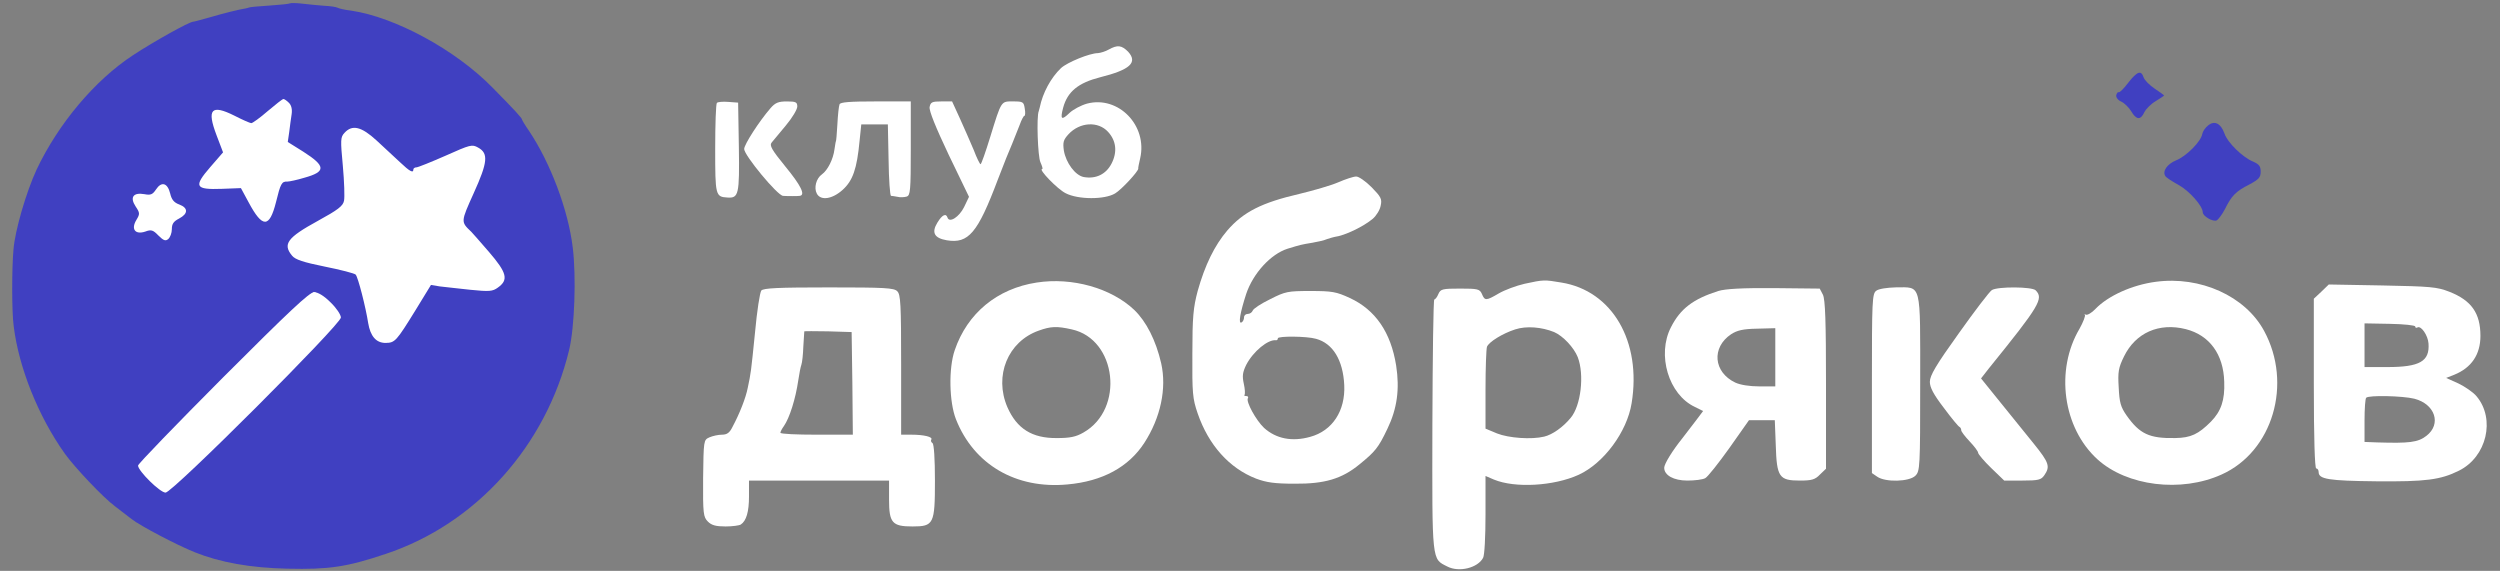
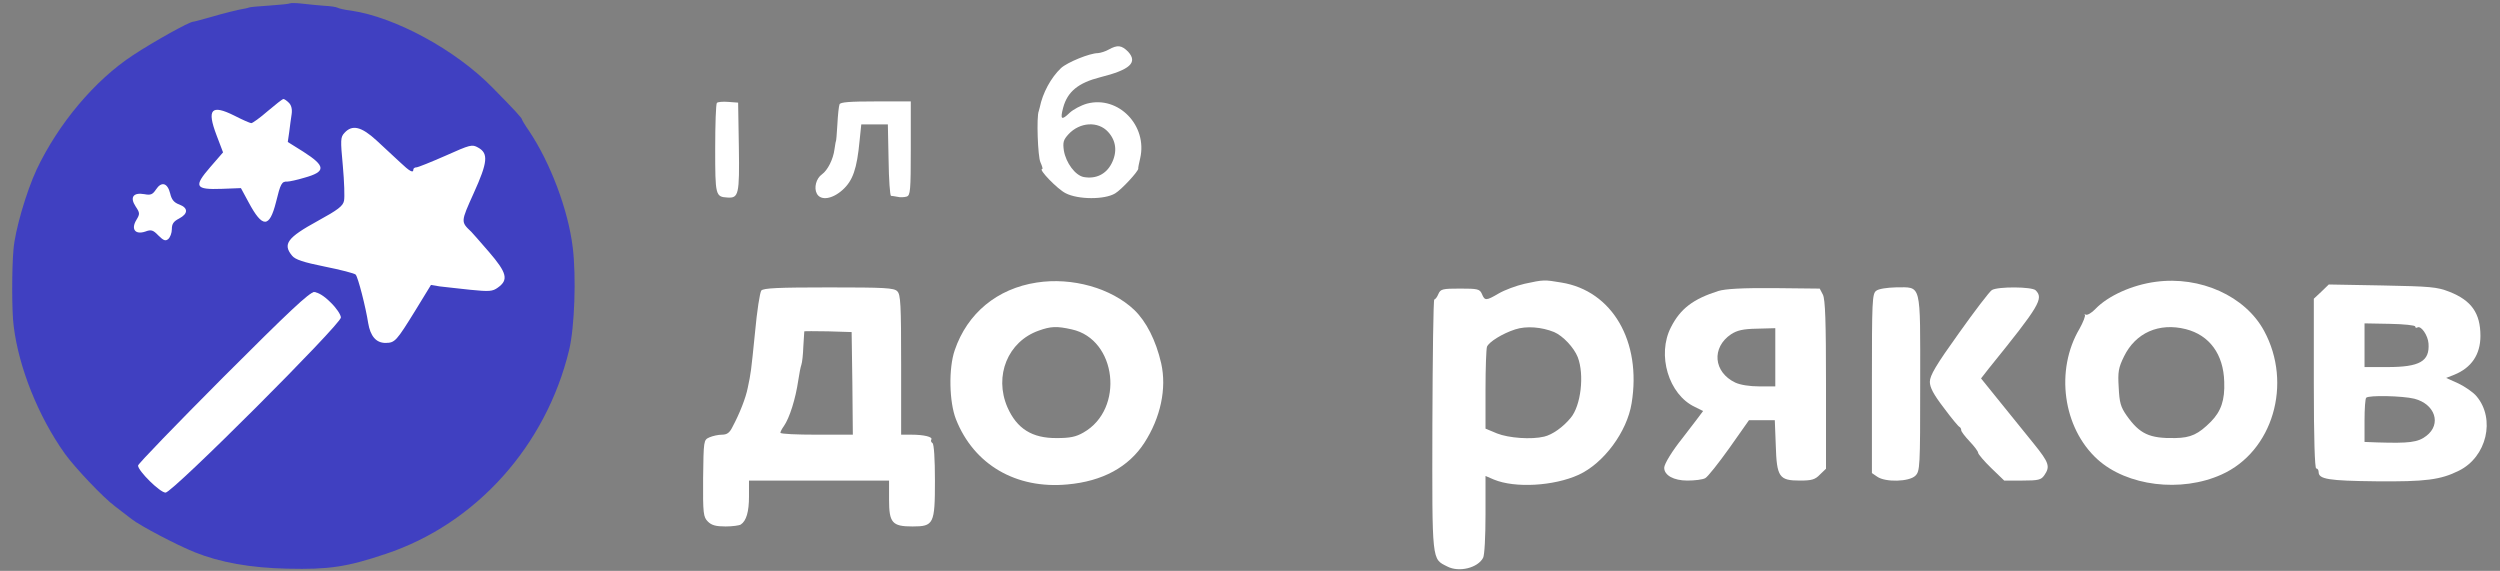
<svg xmlns="http://www.w3.org/2000/svg" width="127" height="29" viewBox="0 0 127 29" fill="none">
  <rect x="0" y="0" width="127" height="29" fill="#808080" stroke="none" />
  <circle cx="14.761" cy="14.597" r="12.473" fill="white" />
  <path d="M56.327 2.515C56.155 2.614 55.91 2.687 55.775 2.699C55.358 2.699 54.217 3.166 53.898 3.46C53.383 3.951 52.966 4.724 52.819 5.46C52.806 5.521 52.782 5.607 52.769 5.644C52.647 5.913 52.72 7.974 52.855 8.244C52.941 8.441 52.99 8.588 52.941 8.588C52.733 8.588 53.714 9.606 54.131 9.814C54.769 10.146 56.118 10.146 56.646 9.827C56.977 9.63 57.836 8.698 57.824 8.563C57.811 8.539 57.86 8.306 57.922 8.036C58.302 6.38 56.818 4.846 55.223 5.263C54.916 5.349 54.524 5.558 54.34 5.729C53.922 6.134 53.849 6.073 54.008 5.472C54.229 4.65 54.781 4.208 55.885 3.926C57.406 3.546 57.811 3.178 57.308 2.626C56.977 2.295 56.769 2.27 56.327 2.515ZM56.29 6.699C56.707 7.152 56.769 7.729 56.462 8.318C56.18 8.858 55.664 9.103 55.051 8.993C54.622 8.907 54.156 8.281 54.045 7.655C53.984 7.226 54.021 7.103 54.278 6.821C54.855 6.196 55.787 6.147 56.29 6.699Z" fill="white" />
  <path d="M36.418 5.226C36.369 5.276 36.332 6.318 36.332 7.545C36.332 9.937 36.344 9.998 36.958 10.035C37.522 10.072 37.571 9.888 37.534 7.471L37.497 5.214L37.007 5.177C36.724 5.153 36.467 5.177 36.418 5.226Z" fill="white" />
-   <path d="M39.141 5.497C38.577 6.147 37.804 7.337 37.804 7.57C37.804 7.889 39.497 9.937 39.779 9.95C39.901 9.962 40.122 9.962 40.257 9.962C40.392 9.962 40.564 9.962 40.625 9.95C40.932 9.913 40.687 9.422 39.901 8.465C39.19 7.594 39.08 7.386 39.202 7.239C39.288 7.14 39.607 6.748 39.926 6.368C40.245 5.987 40.502 5.558 40.502 5.411C40.502 5.19 40.429 5.153 39.975 5.153C39.546 5.153 39.386 5.214 39.141 5.497Z" fill="white" />
  <path d="M42.649 5.299C42.612 5.385 42.563 5.839 42.539 6.318C42.514 6.784 42.478 7.176 42.465 7.176C42.453 7.176 42.428 7.36 42.392 7.581C42.33 8.084 42.048 8.648 41.754 8.857C41.459 9.066 41.337 9.544 41.496 9.838C41.692 10.206 42.281 10.12 42.809 9.642C43.324 9.176 43.533 8.575 43.667 7.152L43.753 6.318H44.428H45.103L45.14 8.121C45.152 9.127 45.213 9.936 45.262 9.949C45.311 9.949 45.459 9.973 45.593 9.998C45.728 10.035 45.937 10.022 46.06 9.986C46.244 9.924 46.268 9.703 46.268 7.532V5.152H44.489C43.177 5.152 42.686 5.189 42.649 5.299Z" fill="white" />
-   <path d="M47.225 5.435C47.188 5.619 47.532 6.465 48.194 7.863L49.225 9.998L48.979 10.513C48.734 11.016 48.231 11.347 48.133 11.053C48.059 10.82 47.863 10.906 47.618 11.311C47.311 11.814 47.458 12.096 48.096 12.206C49.2 12.39 49.666 11.838 50.684 9.139C50.967 8.391 51.298 7.569 51.42 7.299C51.531 7.029 51.703 6.6 51.801 6.342C51.887 6.097 51.997 5.888 52.034 5.888C52.083 5.888 52.095 5.717 52.058 5.52C52.009 5.177 51.972 5.152 51.469 5.152C50.844 5.152 50.881 5.091 50.304 6.956C50.071 7.716 49.85 8.342 49.813 8.342C49.777 8.342 49.617 8.023 49.47 7.63C49.31 7.25 48.992 6.526 48.771 6.036L48.366 5.152H47.826C47.348 5.152 47.274 5.189 47.225 5.435Z" fill="white" />
-   <path d="M67.981 9.262C67.613 9.422 66.718 9.679 66.006 9.851C64.093 10.293 63.16 10.771 62.351 11.703C61.7 12.464 61.21 13.47 60.842 14.783C60.621 15.617 60.572 16.095 60.572 17.972C60.56 19.972 60.584 20.254 60.842 21.002C61.394 22.609 62.449 23.787 63.81 24.314C64.338 24.511 64.755 24.572 65.773 24.572C67.294 24.584 68.165 24.326 69.061 23.59C69.858 22.94 70.018 22.756 70.484 21.775C70.975 20.757 71.109 19.763 70.925 18.573C70.656 16.88 69.871 15.739 68.57 15.138C67.883 14.819 67.662 14.783 66.571 14.783C65.418 14.783 65.295 14.807 64.522 15.2C64.068 15.42 63.675 15.678 63.639 15.776C63.602 15.874 63.492 15.948 63.381 15.948C63.283 15.948 63.197 16.021 63.197 16.12C63.197 16.218 63.148 16.34 63.074 16.377C62.89 16.488 63.001 15.874 63.307 14.93C63.663 13.875 64.559 12.906 65.405 12.636C66.092 12.427 66.092 12.427 66.681 12.329C66.951 12.28 67.282 12.206 67.417 12.145C67.564 12.096 67.736 12.047 67.797 12.035C68.313 11.973 69.269 11.507 69.736 11.115C69.92 10.955 70.104 10.661 70.14 10.44C70.214 10.109 70.153 9.998 69.674 9.508C69.368 9.201 69.012 8.956 68.889 8.968C68.754 8.968 68.349 9.103 67.981 9.262ZM66.853 17.211C67.712 17.445 68.227 18.291 68.288 19.567C68.349 20.867 67.687 21.885 66.558 22.192C65.638 22.45 64.829 22.29 64.215 21.738C63.81 21.358 63.283 20.401 63.393 20.229C63.43 20.168 63.393 20.119 63.307 20.119C63.222 20.119 63.185 20.094 63.222 20.058C63.258 20.008 63.246 19.763 63.185 19.493C63.099 19.101 63.123 18.917 63.307 18.536C63.663 17.849 64.424 17.224 64.829 17.285C64.878 17.285 64.915 17.248 64.915 17.187C64.915 17.064 66.387 17.076 66.853 17.211Z" fill="white" />
  <path d="M52.66 14.354C50.66 14.66 49.139 15.912 48.501 17.789C48.182 18.709 48.219 20.426 48.562 21.297C49.47 23.603 51.617 24.855 54.23 24.609C56.009 24.45 57.334 23.726 58.131 22.499C58.965 21.211 59.272 19.727 58.99 18.463C58.72 17.286 58.229 16.329 57.616 15.74C56.45 14.636 54.463 14.072 52.66 14.354ZM54.451 16.734C56.733 17.237 57.137 20.782 55.04 21.972C54.659 22.193 54.353 22.254 53.69 22.254C52.427 22.266 51.654 21.776 51.175 20.684C50.489 19.089 51.2 17.347 52.77 16.795C53.384 16.574 53.69 16.562 54.451 16.734Z" fill="white" />
  <path d="M77.451 14.415C77.022 14.513 76.433 14.734 76.139 14.905C75.489 15.286 75.427 15.286 75.28 14.93C75.17 14.684 75.071 14.66 74.176 14.66C73.28 14.66 73.182 14.684 73.072 14.93C73.01 15.089 72.912 15.212 72.863 15.212C72.814 15.212 72.778 18.083 72.765 21.591C72.753 28.633 72.728 28.375 73.526 28.78C74.115 29.086 75.071 28.853 75.341 28.338C75.415 28.215 75.464 27.246 75.464 26.142V24.179L75.893 24.363C76.961 24.805 78.936 24.695 80.199 24.118C81.475 23.529 82.653 21.934 82.886 20.487C83.401 17.346 81.904 14.77 79.316 14.353C78.445 14.206 78.42 14.206 77.451 14.415ZM78.948 16.868C79.402 17.064 79.954 17.653 80.15 18.144C80.494 19.039 80.31 20.61 79.794 21.223C79.402 21.701 78.862 22.082 78.445 22.18C77.795 22.339 76.642 22.253 76.053 22.02L75.464 21.775V19.788C75.464 18.696 75.501 17.727 75.538 17.616C75.636 17.371 76.323 16.942 76.973 16.733C77.537 16.549 78.31 16.61 78.948 16.868Z" fill="white" />
  <path d="M109.507 14.316C108.304 14.476 107.09 15.028 106.452 15.69C106.256 15.899 106.035 16.021 105.961 15.985C105.888 15.948 105.863 15.948 105.912 15.997C105.949 16.046 105.826 16.365 105.642 16.696C104.391 18.806 104.796 21.738 106.55 23.333C108.047 24.694 110.795 25.038 112.856 24.106C115.456 22.94 116.474 19.493 115.015 16.806C114.058 15.04 111.776 14.01 109.507 14.316ZM111.04 16.721C112.242 17.027 112.954 17.996 112.991 19.395C113.027 20.327 112.831 20.892 112.316 21.419C111.678 22.057 111.298 22.241 110.5 22.253C109.188 22.278 108.697 22.045 108.035 21.112C107.728 20.671 107.667 20.45 107.63 19.677C107.581 18.892 107.617 18.683 107.9 18.107C108.488 16.905 109.678 16.377 111.04 16.721Z" fill="white" />
  <path d="M117.922 14.82L117.542 15.175V19.494C117.542 22.278 117.591 23.799 117.665 23.799C117.738 23.799 117.787 23.885 117.787 23.983C117.787 24.339 118.278 24.425 120.707 24.45C123.222 24.474 123.982 24.376 124.915 23.91C126.325 23.211 126.779 21.285 125.81 20.132C125.651 19.935 125.221 19.641 124.89 19.481L124.264 19.199L124.669 19.04C125.552 18.684 126.006 18.009 126.006 17.065C126.006 15.912 125.552 15.261 124.424 14.82C123.798 14.574 123.467 14.55 121.014 14.501L118.302 14.452L117.922 14.82ZM122.694 16.586C122.694 16.648 122.743 16.672 122.805 16.635C122.989 16.525 123.344 17.04 123.369 17.457C123.43 18.353 122.927 18.647 121.283 18.647H120.118V17.543V16.427L121.406 16.451C122.118 16.464 122.694 16.525 122.694 16.586ZM122.645 20.254C123.7 20.524 124.044 21.542 123.258 22.143C122.829 22.475 122.387 22.524 120.768 22.475L120.118 22.45V21.371C120.118 20.77 120.155 20.242 120.204 20.205C120.327 20.07 122.044 20.107 122.645 20.254Z" fill="white" />
  <path d="M38.675 14.759C38.601 14.857 38.454 15.802 38.356 16.881C38.147 18.954 38.147 18.93 37.988 19.69C37.89 20.206 37.571 21.015 37.215 21.678C37.068 21.984 36.933 22.082 36.675 22.082C36.491 22.082 36.209 22.144 36.037 22.218C35.743 22.352 35.743 22.365 35.718 24.303C35.706 26.106 35.73 26.266 35.964 26.499C36.148 26.683 36.368 26.744 36.859 26.744C37.203 26.744 37.558 26.695 37.632 26.646C37.914 26.462 38.049 25.996 38.049 25.223V24.413H41.607H45.164V25.383C45.164 26.56 45.324 26.744 46.354 26.744C47.434 26.744 47.495 26.622 47.495 24.426C47.495 23.309 47.446 22.561 47.372 22.512C47.299 22.463 47.274 22.389 47.311 22.328C47.397 22.193 46.931 22.082 46.305 22.082H45.778V18.537C45.778 15.47 45.753 14.955 45.581 14.796C45.422 14.624 44.931 14.6 42.11 14.6C39.509 14.6 38.785 14.636 38.675 14.759ZM43.3 19.47L43.324 22.082H41.484C40.478 22.082 39.644 22.046 39.644 21.984C39.644 21.935 39.717 21.788 39.816 21.653C40.11 21.236 40.417 20.255 40.552 19.322C40.601 18.979 40.674 18.623 40.711 18.525C40.748 18.427 40.797 18.01 40.809 17.605C40.834 17.2 40.858 16.857 40.858 16.832C40.871 16.82 41.41 16.82 42.073 16.832L43.263 16.869L43.3 19.47Z" fill="white" />
  <path d="M87.29 14.783C86.014 15.188 85.364 15.679 84.885 16.623C84.162 18.022 84.763 20.046 86.1 20.672L86.517 20.88L86.186 21.322C86.002 21.567 85.671 21.996 85.462 22.266C84.959 22.892 84.542 23.567 84.542 23.763C84.542 24.143 85.02 24.413 85.719 24.413C86.088 24.413 86.505 24.364 86.627 24.29C86.75 24.229 87.302 23.53 87.854 22.757L88.848 21.346H89.498H90.16L90.209 22.622C90.258 24.241 90.381 24.413 91.436 24.413C92.037 24.413 92.209 24.364 92.454 24.106L92.761 23.812V19.543C92.761 16.353 92.724 15.2 92.602 14.967L92.442 14.661L90.124 14.636C88.504 14.624 87.645 14.673 87.29 14.783ZM90.185 18.157V19.629H89.375C88.885 19.629 88.406 19.555 88.148 19.433C87.044 18.905 86.934 17.654 87.94 16.979C88.247 16.783 88.541 16.709 89.252 16.697L90.185 16.672V18.157Z" fill="white" />
  <path d="M95.314 14.77C95.105 14.917 95.093 15.298 95.093 19.481V24.032L95.362 24.216C95.78 24.51 96.994 24.474 97.301 24.167C97.534 23.934 97.546 23.762 97.546 19.468C97.546 14.279 97.632 14.598 96.307 14.598C95.853 14.611 95.436 14.672 95.314 14.77Z" fill="white" />
  <path d="M101.189 14.734C101.078 14.796 100.318 15.789 99.508 16.93C98.355 18.537 98.036 19.077 98.036 19.396C98.036 19.678 98.22 20.034 98.748 20.721C99.128 21.236 99.484 21.665 99.545 21.69C99.594 21.714 99.631 21.788 99.631 21.861C99.631 21.923 99.827 22.18 100.06 22.426C100.293 22.671 100.489 22.929 100.489 23.002C100.489 23.064 100.784 23.419 101.152 23.775L101.814 24.413H102.734C103.556 24.413 103.691 24.376 103.851 24.143C104.157 23.702 104.096 23.505 103.323 22.548C102.931 22.058 102.158 21.101 101.618 20.439L100.637 19.224L101.029 18.721C103.63 15.507 103.826 15.164 103.409 14.746C103.225 14.562 101.495 14.55 101.189 14.734Z" fill="white" />
  <path d="M14.729 0.171C14.704 0.196 14.238 0.245 13.699 0.282C13.159 0.319 12.693 0.355 12.656 0.38C12.619 0.392 12.546 0.417 12.472 0.429C12.104 0.49 11.405 0.662 10.693 0.871C10.252 0.993 9.859 1.104 9.81 1.104C9.614 1.104 7.773 2.134 6.768 2.797C4.817 4.072 2.965 6.281 1.861 8.611C1.333 9.752 0.757 11.715 0.683 12.696C0.597 13.702 0.597 15.837 0.695 16.561C0.953 18.683 1.959 21.173 3.296 23.05C3.799 23.749 5.246 25.283 5.848 25.724C6.056 25.884 6.436 26.178 6.694 26.375C7.136 26.718 8.976 27.687 9.896 28.055C11.171 28.57 12.742 28.852 14.619 28.889C16.692 28.938 17.624 28.803 19.587 28.141C24.175 26.62 27.732 22.657 28.91 17.787C29.192 16.634 29.278 14.021 29.094 12.562C28.861 10.648 27.953 8.256 26.874 6.649C26.677 6.366 26.518 6.097 26.518 6.072C26.518 5.998 26.101 5.545 25.009 4.44C23.132 2.527 20.078 0.871 17.833 0.539C17.514 0.503 17.207 0.429 17.146 0.392C17.084 0.355 16.778 0.306 16.471 0.294C16.164 0.27 15.649 0.221 15.342 0.184C15.036 0.147 14.766 0.147 14.729 0.171ZM14.68 5.226C14.803 5.348 14.852 5.557 14.815 5.802C14.778 6.023 14.729 6.428 14.692 6.71L14.619 7.213L15.404 7.704C16.557 8.44 16.569 8.722 15.465 9.028C15.097 9.139 14.704 9.225 14.594 9.225C14.312 9.212 14.251 9.323 14.018 10.28C13.686 11.592 13.331 11.592 12.631 10.28L12.239 9.556L11.27 9.593C9.908 9.642 9.822 9.482 10.681 8.489L11.331 7.74L11 6.869C10.497 5.545 10.73 5.287 11.908 5.876C12.312 6.084 12.705 6.256 12.766 6.256C12.828 6.256 13.208 5.986 13.601 5.643C13.993 5.311 14.349 5.029 14.398 5.029C14.447 5.029 14.57 5.115 14.68 5.226ZM19.133 7.139C19.513 7.495 20.053 7.998 20.323 8.243C20.814 8.71 20.998 8.808 20.998 8.611C20.998 8.55 21.071 8.501 21.157 8.501C21.231 8.501 21.905 8.231 22.629 7.912C23.893 7.348 23.979 7.323 24.285 7.495C24.825 7.789 24.776 8.243 24.064 9.814C23.402 11.286 23.402 11.261 23.942 11.776C23.979 11.813 24.384 12.267 24.837 12.795C25.757 13.862 25.843 14.218 25.291 14.61C25.021 14.806 24.862 14.819 23.881 14.72C23.279 14.659 22.58 14.573 22.335 14.549L21.893 14.475L21.12 15.739C20.127 17.346 20.065 17.419 19.575 17.419C19.108 17.419 18.814 17.076 18.704 16.413C18.581 15.616 18.188 14.07 18.066 13.948C18.004 13.886 17.293 13.702 16.496 13.543C15.404 13.322 14.999 13.187 14.839 12.991C14.349 12.402 14.594 12.071 16.14 11.224C17.17 10.66 17.428 10.464 17.477 10.194C17.514 10.022 17.489 9.225 17.416 8.427C17.293 7.103 17.293 6.968 17.502 6.747C17.894 6.317 18.36 6.428 19.133 7.139ZM8.644 9.826C8.718 10.145 8.841 10.292 9.111 10.39C9.565 10.562 9.565 10.856 9.098 11.102C8.816 11.249 8.73 11.371 8.73 11.641C8.73 11.838 8.644 12.059 8.546 12.144C8.411 12.255 8.313 12.23 8.043 11.96C7.773 11.678 7.675 11.654 7.381 11.764C6.866 11.936 6.645 11.641 6.927 11.175C7.111 10.869 7.111 10.819 6.89 10.488C6.584 10.022 6.768 9.765 7.332 9.863C7.651 9.924 7.749 9.887 7.921 9.63C8.203 9.2 8.51 9.286 8.644 9.826ZM16.79 15.358C17.084 15.641 17.317 15.984 17.317 16.131C17.317 16.475 8.767 25.025 8.411 25.025C8.129 25.025 7.013 23.921 7.013 23.651C7.013 23.565 8.963 21.553 11.331 19.174C14.692 15.812 15.723 14.843 15.956 14.843C16.152 14.843 16.459 15.027 16.79 15.358Z" fill="#4040C1" />
-   <path d="M108.12 4.196C107.9 4.49 107.679 4.711 107.63 4.687C107.581 4.662 107.532 4.736 107.507 4.834C107.482 4.944 107.593 5.091 107.765 5.165C107.924 5.239 108.145 5.459 108.268 5.656C108.525 6.097 108.746 6.11 108.93 5.705C109.016 5.533 109.274 5.275 109.507 5.14C109.74 4.993 109.936 4.871 109.936 4.846C109.936 4.834 109.715 4.674 109.458 4.503C109.188 4.319 108.942 4.073 108.893 3.926C108.771 3.546 108.562 3.632 108.12 4.196Z" fill="#4040C1" />
-   <path d="M112.181 6.366C112.034 6.476 111.899 6.673 111.874 6.808C111.813 7.188 111.065 7.936 110.549 8.145C110.095 8.329 109.838 8.697 109.997 8.942C110.034 9.016 110.341 9.212 110.672 9.396C111.212 9.691 111.899 10.463 111.899 10.782C111.899 10.979 112.402 11.273 112.598 11.199C112.684 11.163 112.88 10.905 113.027 10.623C113.371 9.924 113.592 9.715 114.266 9.372C114.745 9.114 114.843 9.016 114.843 8.721C114.843 8.439 114.757 8.341 114.45 8.206C113.935 7.998 113.15 7.237 113.003 6.783C112.819 6.268 112.5 6.108 112.181 6.366Z" fill="#4040C1" />
  <path d="M14.054 5.409C14.017 5.483 14.042 5.606 14.115 5.679C14.189 5.753 14.25 5.777 14.25 5.728C14.25 5.679 14.361 5.691 14.496 5.765C14.704 5.875 14.741 5.863 14.741 5.655C14.741 5.52 14.692 5.373 14.618 5.336C14.545 5.287 14.532 5.348 14.569 5.483C14.63 5.691 14.63 5.691 14.459 5.483C14.25 5.238 14.177 5.225 14.054 5.409Z" fill="white" />
  <path d="M10.95 5.913C10.864 6.048 10.852 6.121 10.914 6.085C11.012 6.023 11.245 6.661 11.196 6.894C11.196 6.956 11.245 6.992 11.331 6.992C11.404 6.992 11.429 7.029 11.392 7.078C11.343 7.115 11.38 7.238 11.466 7.336C11.588 7.495 11.576 7.508 11.453 7.434C11.306 7.348 11.306 7.385 11.441 7.618C11.527 7.778 11.588 7.925 11.576 7.937C11.441 8.133 11.11 8.415 11.036 8.379C10.999 8.366 10.987 8.464 11.012 8.612C11.036 8.771 11.036 8.82 10.987 8.734C10.889 8.538 10.681 8.538 10.766 8.747C10.791 8.833 10.693 8.98 10.521 9.066C10.043 9.323 10.251 9.605 10.864 9.519C11.147 9.483 11.515 9.446 11.711 9.446C11.895 9.446 12.042 9.385 12.042 9.311C12.042 9.213 12.128 9.237 12.263 9.36C12.386 9.483 12.521 9.532 12.57 9.495C12.619 9.446 12.619 9.532 12.594 9.679C12.57 9.838 12.643 10.047 12.778 10.182C12.913 10.317 13.024 10.452 13.024 10.489C13.024 10.525 13.024 10.611 13.024 10.685C13.024 10.758 13.122 10.783 13.257 10.734C13.392 10.697 13.539 10.734 13.588 10.807C13.637 10.893 13.625 10.918 13.563 10.881C13.49 10.844 13.367 10.857 13.281 10.906C13.171 10.979 13.159 11.041 13.257 11.09C13.33 11.139 13.392 11.127 13.392 11.053C13.392 10.979 13.477 10.955 13.576 10.992C13.711 11.053 13.76 10.967 13.76 10.66C13.76 10.427 13.845 10.084 13.944 9.887C14.14 9.519 14.201 9.139 14.017 9.421C13.931 9.556 13.907 9.556 13.845 9.409C13.809 9.311 13.858 9.127 13.956 8.992C14.103 8.796 14.115 8.796 14.054 8.98C13.968 9.237 14.005 9.25 14.459 9.053C14.643 8.98 14.986 8.906 15.207 8.894C15.71 8.869 15.808 8.759 15.624 8.452C15.538 8.317 15.502 8.158 15.538 8.096C15.588 8.023 15.538 7.974 15.44 7.974C15.342 7.974 15.219 7.888 15.183 7.778C15.146 7.667 15.023 7.606 14.925 7.655C14.827 7.692 14.716 7.655 14.667 7.581C14.606 7.495 14.643 7.483 14.753 7.532C14.851 7.581 14.79 7.52 14.618 7.385C14.336 7.152 14.324 7.103 14.471 6.698C14.594 6.367 14.594 6.207 14.496 5.999C14.41 5.864 14.324 5.778 14.287 5.815C14.238 5.852 14.14 5.827 14.054 5.753C13.821 5.557 13.588 5.741 13.772 5.962C13.845 6.06 13.882 6.17 13.833 6.22C13.796 6.256 13.76 6.244 13.76 6.17C13.76 6.097 13.662 5.999 13.551 5.962C13.428 5.913 13.379 5.913 13.428 5.962C13.465 6.011 13.33 6.146 13.11 6.256C12.754 6.453 12.68 6.453 12.349 6.281C12.153 6.183 11.834 6.072 11.637 6.06C11.343 6.023 11.318 6.036 11.429 6.256C11.515 6.404 11.515 6.514 11.429 6.563C11.306 6.637 11.257 6.551 11.294 6.33C11.306 6.281 11.257 6.158 11.184 6.072C11.073 5.937 11.11 5.913 11.355 5.937C11.699 5.986 11.687 5.827 11.331 5.741C11.184 5.704 11.036 5.766 10.95 5.913ZM10.852 9.25C10.901 9.372 10.852 9.421 10.681 9.409C10.411 9.397 10.374 9.25 10.607 9.164C10.681 9.127 10.766 9.09 10.766 9.09C10.779 9.078 10.816 9.151 10.852 9.25Z" fill="white" />
  <path d="M17.796 6.673C17.538 6.796 17.502 6.894 17.502 7.544C17.502 7.949 17.538 8.771 17.587 9.384L17.673 10.488L16.238 11.286C14.938 12.022 14.803 12.12 14.766 12.463C14.741 12.696 14.803 12.905 14.913 12.991C15.024 13.089 15.784 13.285 16.606 13.457C17.44 13.616 18.152 13.8 18.188 13.837C18.238 13.886 18.422 14.586 18.593 15.383C18.961 17.015 19.059 17.248 19.403 17.358C19.808 17.493 20.065 17.235 20.936 15.825C21.402 15.076 21.807 14.451 21.844 14.426C21.881 14.402 22.605 14.463 23.439 14.561C24.788 14.708 24.997 14.696 25.254 14.537C25.843 14.144 25.684 13.874 23.561 11.47C23.341 11.224 23.353 11.175 24.003 9.715C24.592 8.403 24.653 8.182 24.531 7.912C24.285 7.372 23.966 7.409 22.347 8.145L20.826 8.832L20.458 8.501C20.249 8.305 19.759 7.851 19.366 7.483C18.422 6.6 18.188 6.477 17.796 6.673Z" fill="white" />
  <path d="M15.723 8.256C15.723 8.354 15.796 8.501 15.882 8.575C16.005 8.673 16.054 8.661 16.054 8.551C16.054 8.465 15.98 8.33 15.882 8.244C15.759 8.121 15.723 8.121 15.723 8.256Z" fill="white" />
  <path d="M11.527 19.1C9.172 21.455 7.221 23.467 7.185 23.602C7.086 23.884 8.056 24.902 8.424 24.902C8.779 24.902 17.195 16.475 17.195 16.119C17.195 15.849 16.213 14.843 15.944 14.843C15.858 14.843 13.87 16.757 11.527 19.1Z" fill="white" />
</svg>